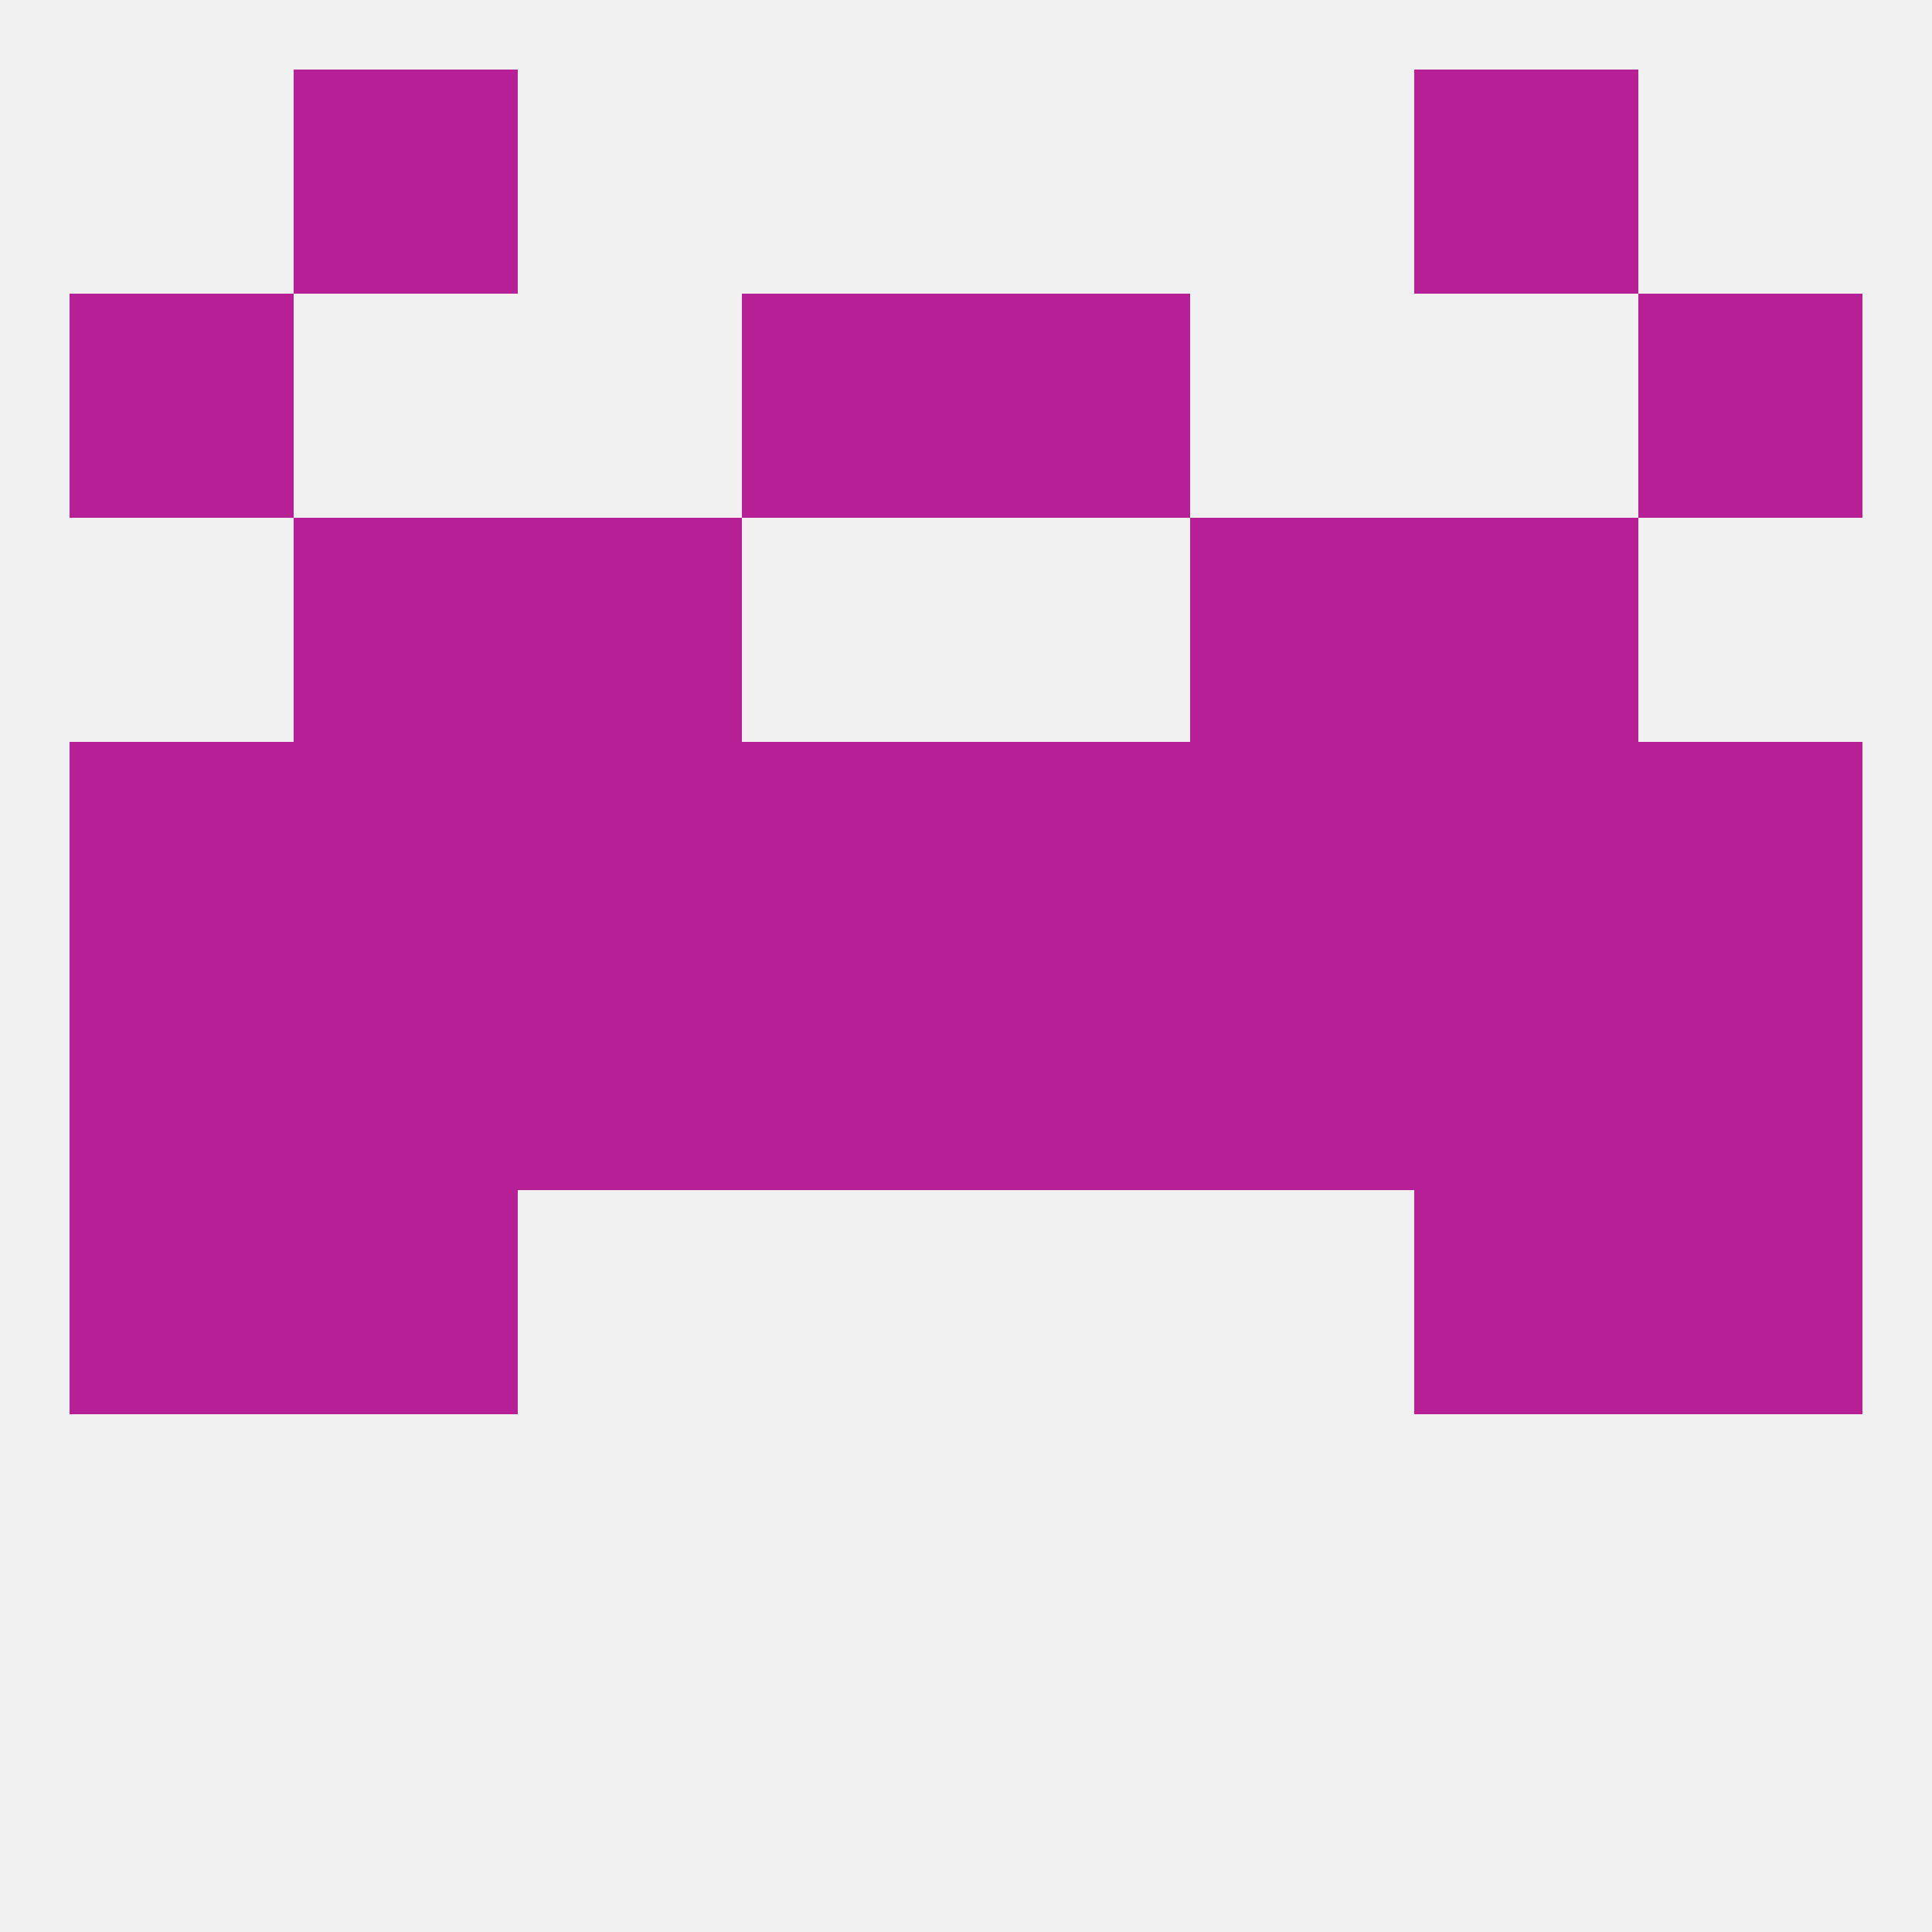
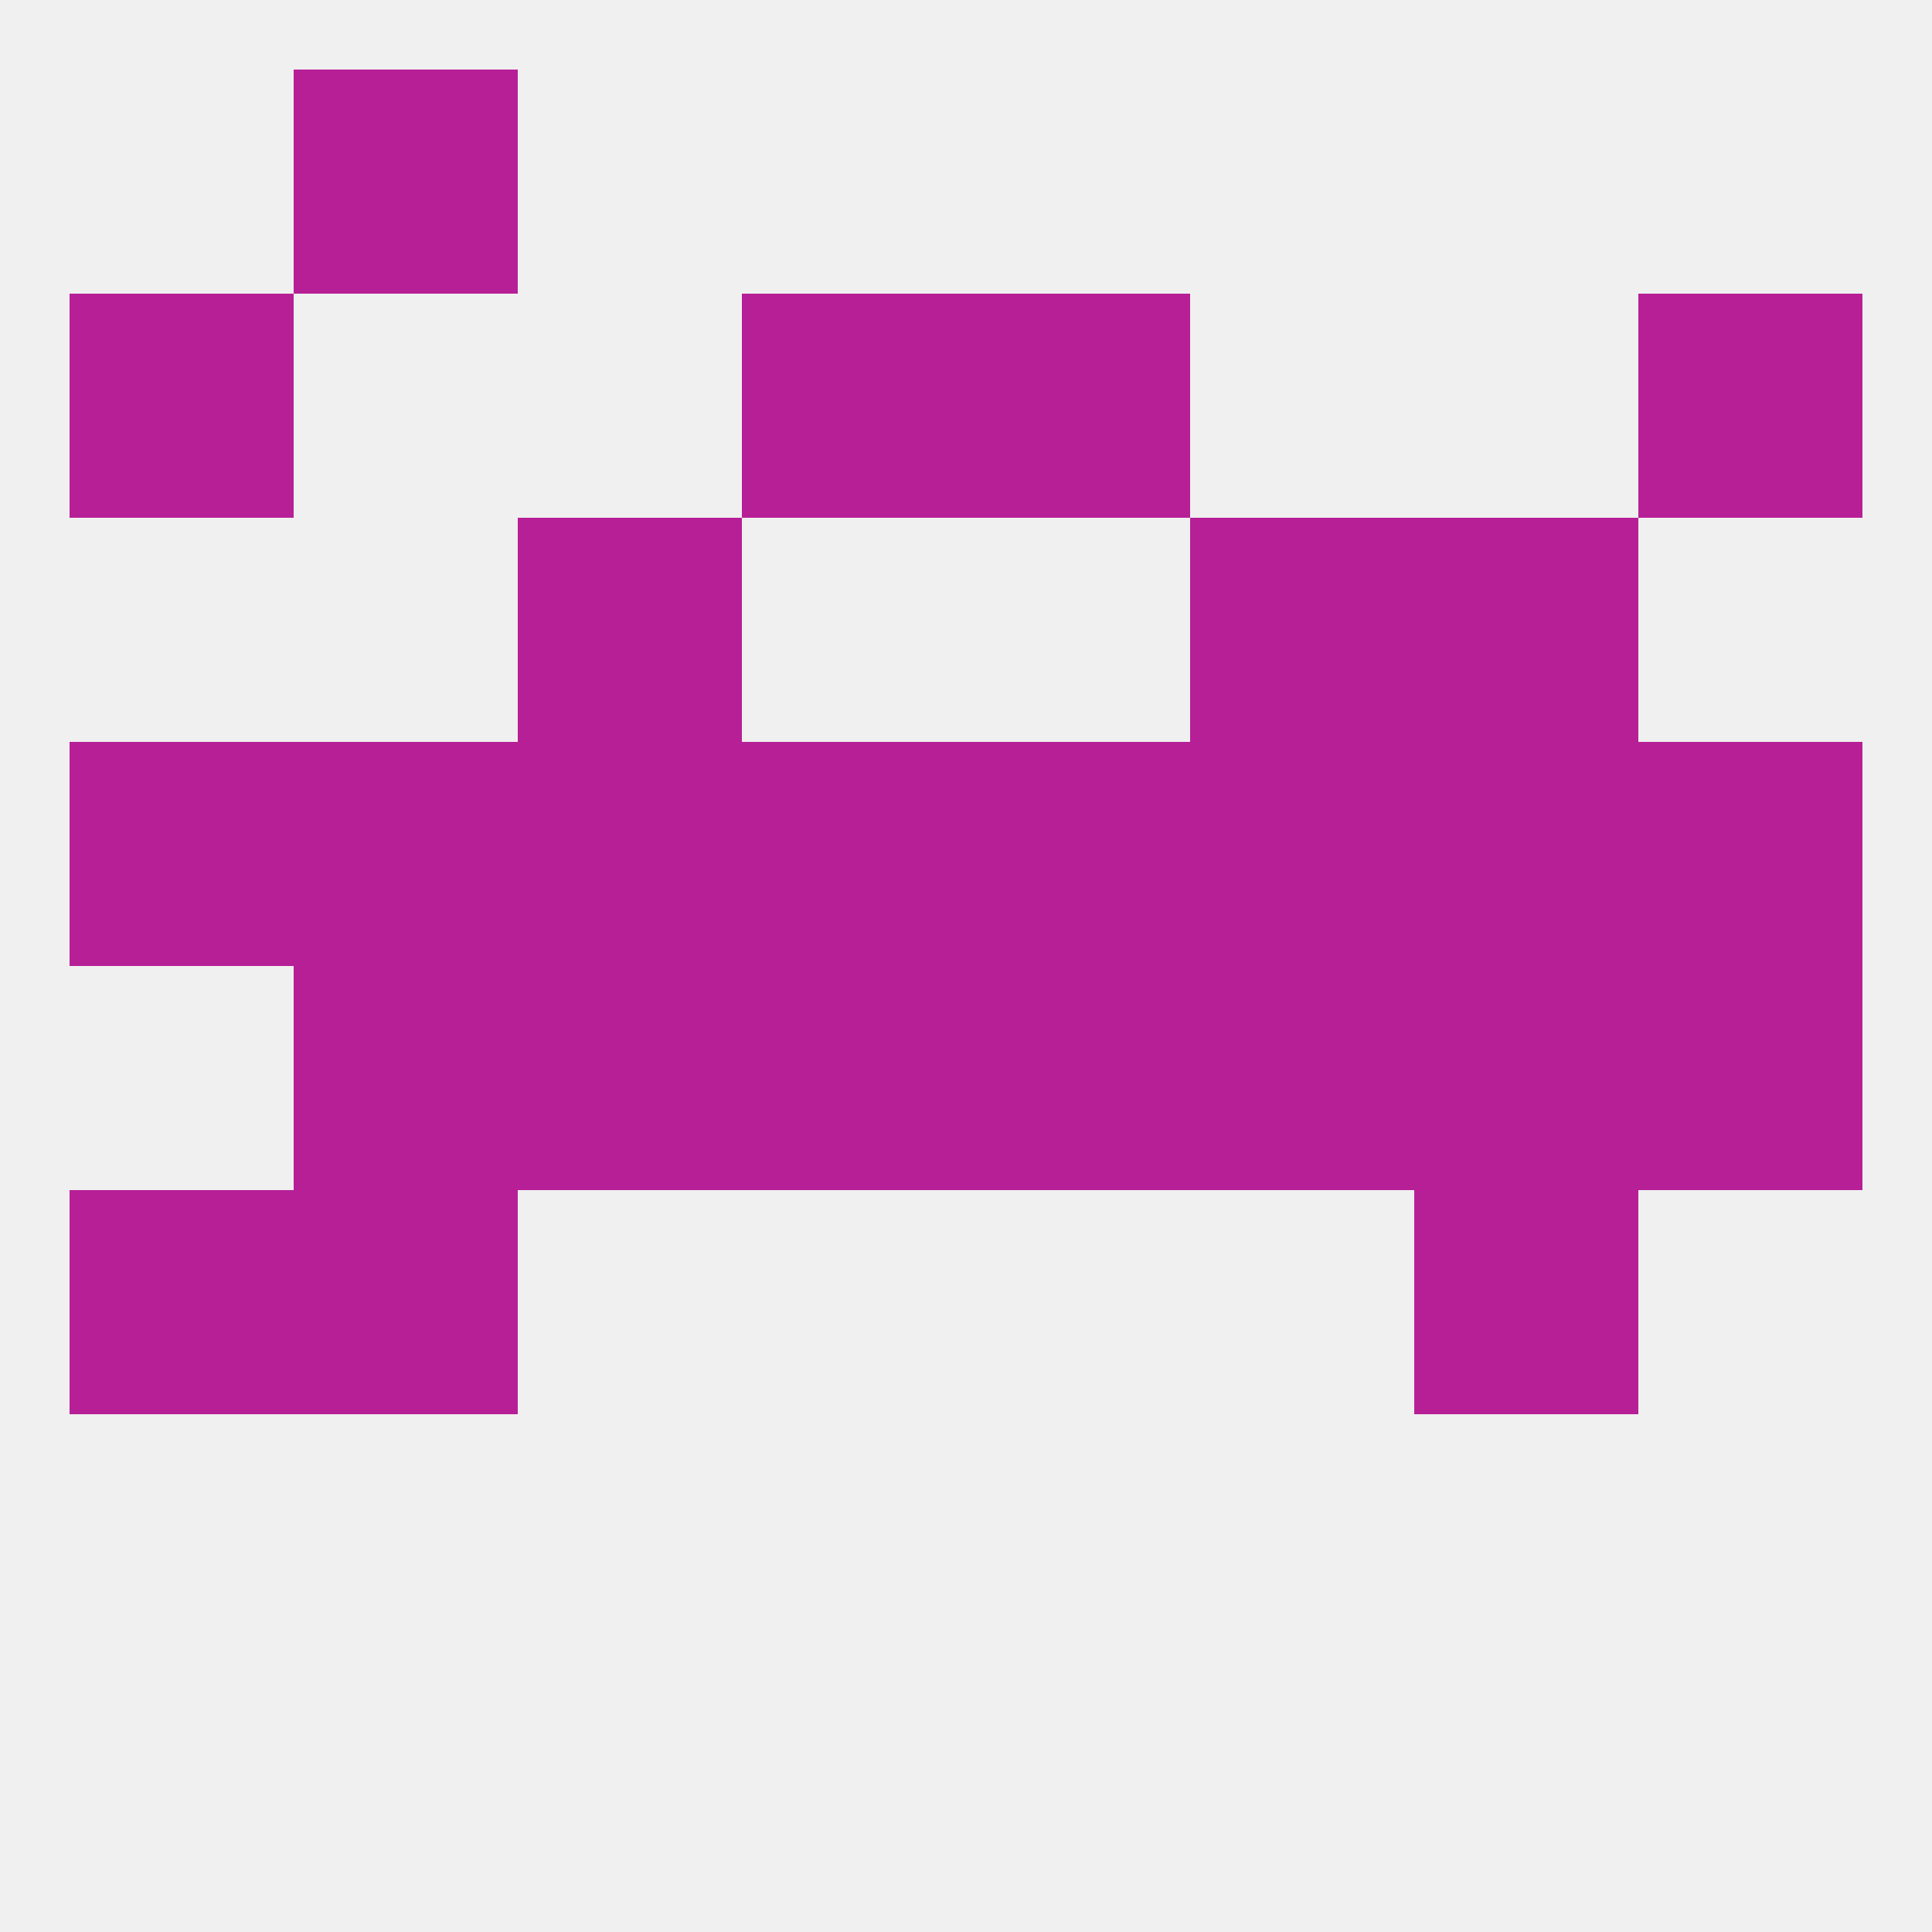
<svg xmlns="http://www.w3.org/2000/svg" version="1.1" baseprofile="full" width="250" height="250" viewBox="0 0 250 250">
  <rect width="100%" height="100%" fill="rgba(240,240,240,255)" />
  <rect x="67" y="67" width="29" height="29" fill="rgba(183,31,150,255)" />
  <rect x="154" y="67" width="29" height="29" fill="rgba(183,31,150,255)" />
-   <rect x="38" y="67" width="29" height="29" fill="rgba(183,31,150,255)" />
  <rect x="183" y="67" width="29" height="29" fill="rgba(183,31,150,255)" />
  <rect x="38" y="9" width="29" height="29" fill="rgba(183,31,150,255)" />
-   <rect x="183" y="9" width="29" height="29" fill="rgba(183,31,150,255)" />
  <rect x="9" y="38" width="29" height="29" fill="rgba(183,31,150,255)" />
  <rect x="212" y="38" width="29" height="29" fill="rgba(183,31,150,255)" />
  <rect x="96" y="38" width="29" height="29" fill="rgba(183,31,150,255)" />
  <rect x="125" y="38" width="29" height="29" fill="rgba(183,31,150,255)" />
-   <rect x="9" y="125" width="29" height="29" fill="rgba(183,31,150,255)" />
  <rect x="212" y="125" width="29" height="29" fill="rgba(183,31,150,255)" />
  <rect x="96" y="125" width="29" height="29" fill="rgba(183,31,150,255)" />
  <rect x="67" y="125" width="29" height="29" fill="rgba(183,31,150,255)" />
  <rect x="154" y="125" width="29" height="29" fill="rgba(183,31,150,255)" />
  <rect x="38" y="125" width="29" height="29" fill="rgba(183,31,150,255)" />
  <rect x="183" y="125" width="29" height="29" fill="rgba(183,31,150,255)" />
  <rect x="125" y="125" width="29" height="29" fill="rgba(183,31,150,255)" />
  <rect x="9" y="154" width="29" height="29" fill="rgba(183,31,150,255)" />
-   <rect x="212" y="154" width="29" height="29" fill="rgba(183,31,150,255)" />
  <rect x="38" y="154" width="29" height="29" fill="rgba(183,31,150,255)" />
  <rect x="183" y="154" width="29" height="29" fill="rgba(183,31,150,255)" />
  <rect x="183" y="96" width="29" height="29" fill="rgba(183,31,150,255)" />
  <rect x="9" y="96" width="29" height="29" fill="rgba(183,31,150,255)" />
  <rect x="212" y="96" width="29" height="29" fill="rgba(183,31,150,255)" />
  <rect x="96" y="96" width="29" height="29" fill="rgba(183,31,150,255)" />
  <rect x="125" y="96" width="29" height="29" fill="rgba(183,31,150,255)" />
  <rect x="67" y="96" width="29" height="29" fill="rgba(183,31,150,255)" />
  <rect x="154" y="96" width="29" height="29" fill="rgba(183,31,150,255)" />
  <rect x="38" y="96" width="29" height="29" fill="rgba(183,31,150,255)" />
</svg>